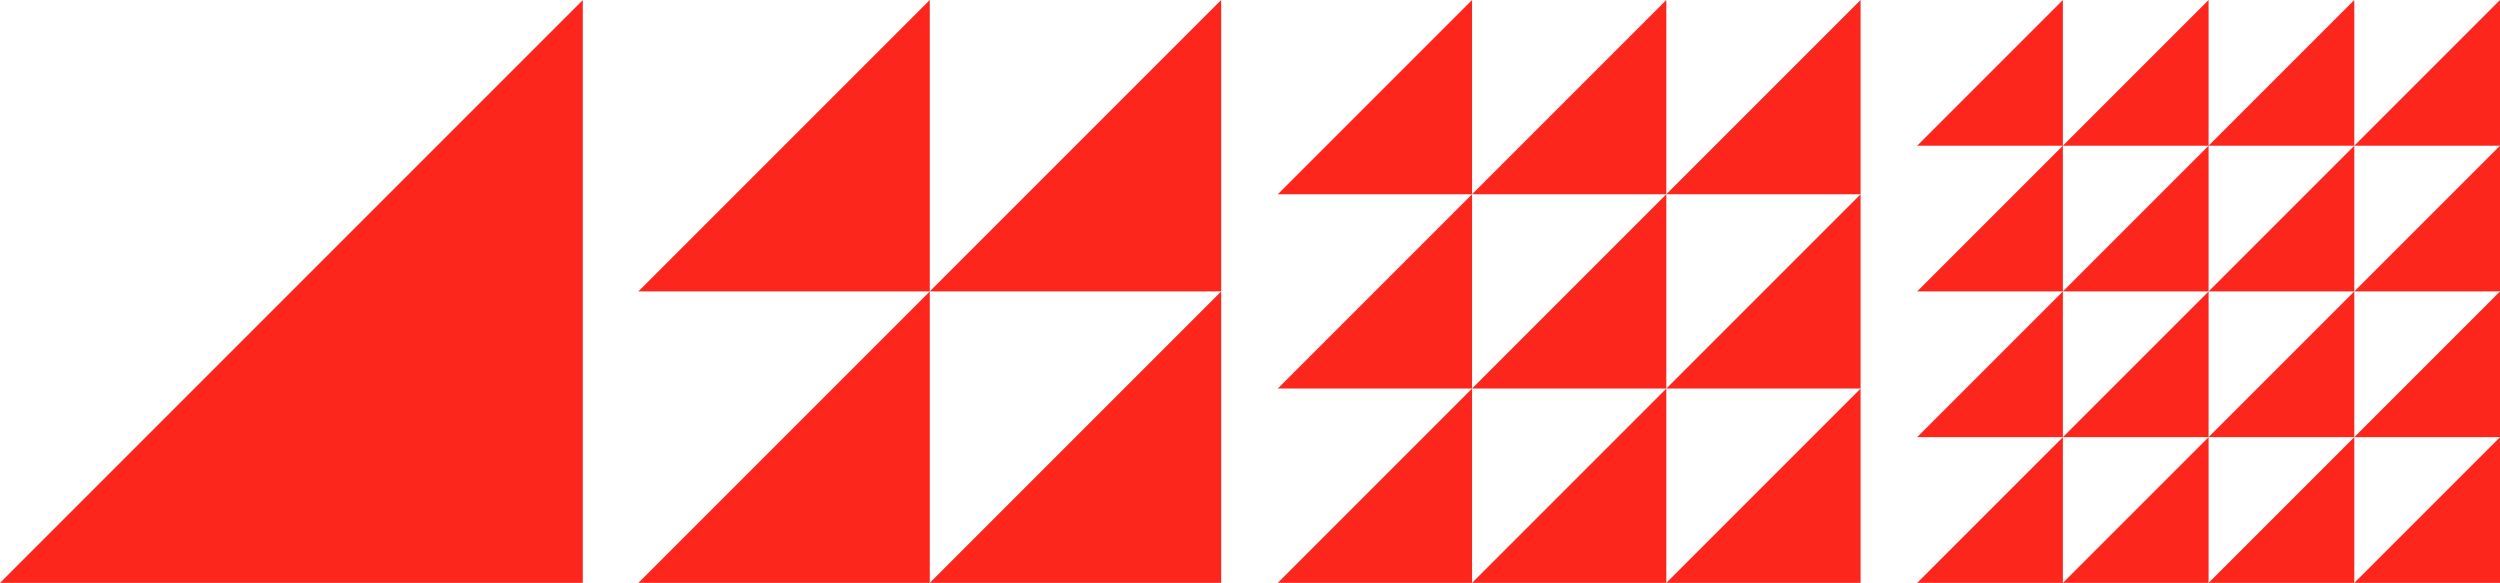
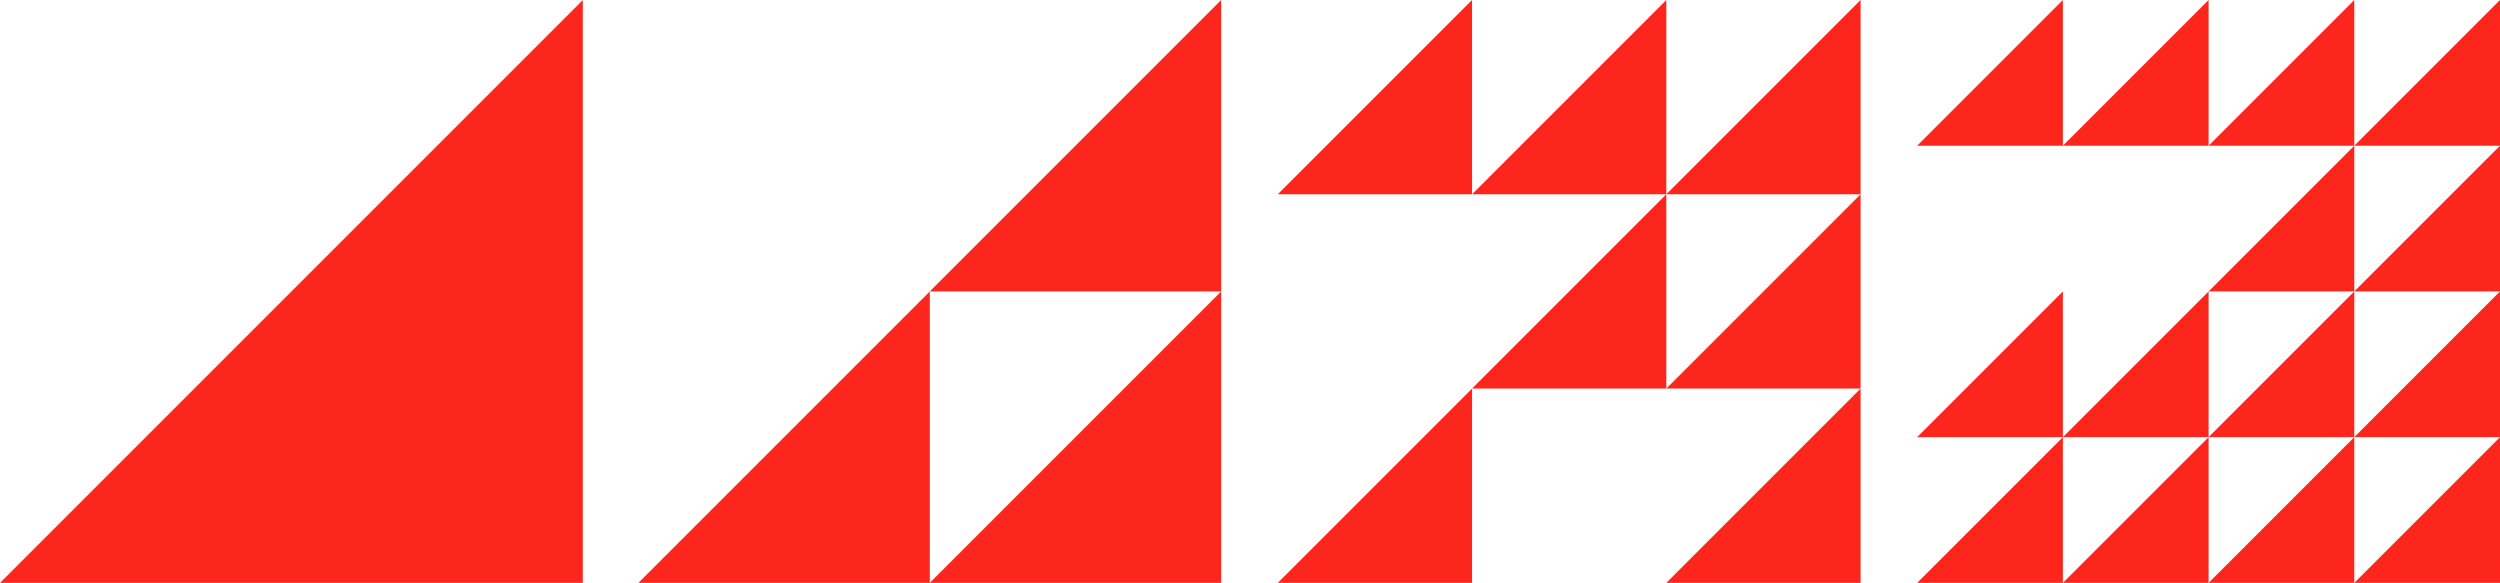
<svg xmlns="http://www.w3.org/2000/svg" width="670" height="156.209" viewBox="0 0 670 156.209">
  <g id="Group_631" data-name="Group 631" transform="translate(-395 -658.68)">
    <g id="Group_609" data-name="Group 609" transform="translate(171.793 612.34)">
-       <path id="Path_394" data-name="Path 394" d="M-99.563-324.558v-39.05l-39.05,39.05Z" transform="translate(875.623 448.997)" fill="#fd261d" />
      <path id="Path_395" data-name="Path 395" d="M-99.563-305.657v-39.05l-39.05,39.05Z" transform="translate(875.623 469.147)" fill="#fd261d" />
      <path id="Path_396" data-name="Path 396" d="M-99.563-286.753V-325.8l-39.05,39.05Z" transform="translate(875.623 489.301)" fill="#fd261d" />
-       <path id="Path_397" data-name="Path 397" d="M-80.663-324.558v-39.05l-39.05,39.05Z" transform="translate(895.773 448.997)" fill="#fd261d" />
      <path id="Path_398" data-name="Path 398" d="M-80.663-305.657v-39.05l-39.05,39.05Z" transform="translate(895.773 469.147)" fill="#fd261d" />
      <path id="Path_399" data-name="Path 399" d="M-80.663-286.753V-325.8l-39.05,39.05Z" transform="translate(895.773 489.301)" fill="#fd261d" />
      <path id="Path_400" data-name="Path 400" d="M-61.763-324.558v-39.05l-39.05,39.05Z" transform="translate(915.922 448.997)" fill="#fd261d" />
      <path id="Path_401" data-name="Path 401" d="M-42.863-324.558v-39.05l-39.05,39.05Z" transform="translate(936.07 448.997)" fill="#fd261d" />
      <path id="Path_402" data-name="Path 402" d="M-61.763-305.657v-39.05l-39.05,39.05Z" transform="translate(915.922 469.147)" fill="#fd261d" />
      <path id="Path_403" data-name="Path 403" d="M-42.863-305.657v-39.05l-39.05,39.05Z" transform="translate(936.07 469.147)" fill="#fd261d" />
      <path id="Path_404" data-name="Path 404" d="M-61.763-286.753V-325.8l-39.05,39.05Z" transform="translate(915.922 489.301)" fill="#fd261d" />
      <path id="Path_405" data-name="Path 405" d="M-42.863-286.753V-325.8l-39.05,39.05Z" transform="translate(936.07 489.301)" fill="#fd261d" />
      <path id="Path_406" data-name="Path 406" d="M-99.563-343.458v-39.05l-39.05,39.05Z" transform="translate(875.623 428.848)" fill="#fd261d" />
      <path id="Path_407" data-name="Path 407" d="M-80.663-343.458v-39.05l-39.05,39.05Z" transform="translate(895.773 428.848)" fill="#fd261d" />
      <path id="Path_408" data-name="Path 408" d="M-61.763-343.458v-39.05l-39.05,39.05Z" transform="translate(915.922 428.848)" fill="#fd261d" />
      <path id="Path_409" data-name="Path 409" d="M-42.863-343.458v-39.05l-39.05,39.05Z" transform="translate(936.07 428.848)" fill="#fd261d" />
    </g>
    <g id="Group_610" data-name="Group 610" transform="translate(-38.615 573.291)">
      <path id="Path_397-2" data-name="Path 397" d="M-67.648-311.542v-52.065l-52.065,52.065Z" transform="translate(895.773 448.997)" fill="#fd261d" />
-       <path id="Path_398-2" data-name="Path 398" d="M-67.648-292.642v-52.065l-52.065,52.065Z" transform="translate(895.773 482.163)" fill="#fd261d" />
      <path id="Path_399-2" data-name="Path 399" d="M-67.648-273.737V-325.8l-52.065,52.065Z" transform="translate(895.773 515.335)" fill="#fd261d" />
      <path id="Path_400-2" data-name="Path 400" d="M-48.748-311.542v-52.065l-52.065,52.065Z" transform="translate(928.938 448.997)" fill="#fd261d" />
      <path id="Path_401-2" data-name="Path 401" d="M-29.847-311.542v-52.065l-52.065,52.065Z" transform="translate(962.101 448.997)" fill="#fd261d" />
      <path id="Path_402-2" data-name="Path 402" d="M-48.748-292.642v-52.065l-52.065,52.065Z" transform="translate(928.938 482.163)" fill="#fd261d" />
      <path id="Path_403-2" data-name="Path 403" d="M-29.847-292.642v-52.065l-52.065,52.065Z" transform="translate(962.101 482.163)" fill="#fd261d" />
-       <path id="Path_404-2" data-name="Path 404" d="M-48.748-273.737V-325.8l-52.065,52.065Z" transform="translate(928.938 515.335)" fill="#fd261d" />
      <path id="Path_405-2" data-name="Path 405" d="M-29.847-273.737V-325.8l-52.065,52.065Z" transform="translate(962.101 515.335)" fill="#fd261d" />
    </g>
    <g id="Group_611" data-name="Group 611" transform="translate(-262.039 521.224)">
-       <path id="Path_402-3" data-name="Path 402" d="M-22.717-266.612v-78.1l-78.1,78.1Z" transform="translate(928.938 482.163)" fill="#fd261d" />
      <path id="Path_403-3" data-name="Path 403" d="M-3.817-266.612v-78.1l-78.1,78.1Z" transform="translate(988.13 482.163)" fill="#fd261d" />
      <path id="Path_404-3" data-name="Path 404" d="M-22.717-247.707v-78.1l-78.1,78.1Z" transform="translate(928.938 541.371)" fill="#fd261d" />
      <path id="Path_405-3" data-name="Path 405" d="M-3.817-247.707v-78.1l-78.1,78.1Z" transform="translate(988.13 541.371)" fill="#fd261d" />
    </g>
    <g id="Group_612" data-name="Group 612" transform="translate(-433.125 521.245)">
      <path id="Path_402-4" data-name="Path 402" d="M55.375-188.519V-344.707L-100.813-188.519Z" transform="translate(928.938 482.163)" fill="#fd261d" />
    </g>
  </g>
</svg>